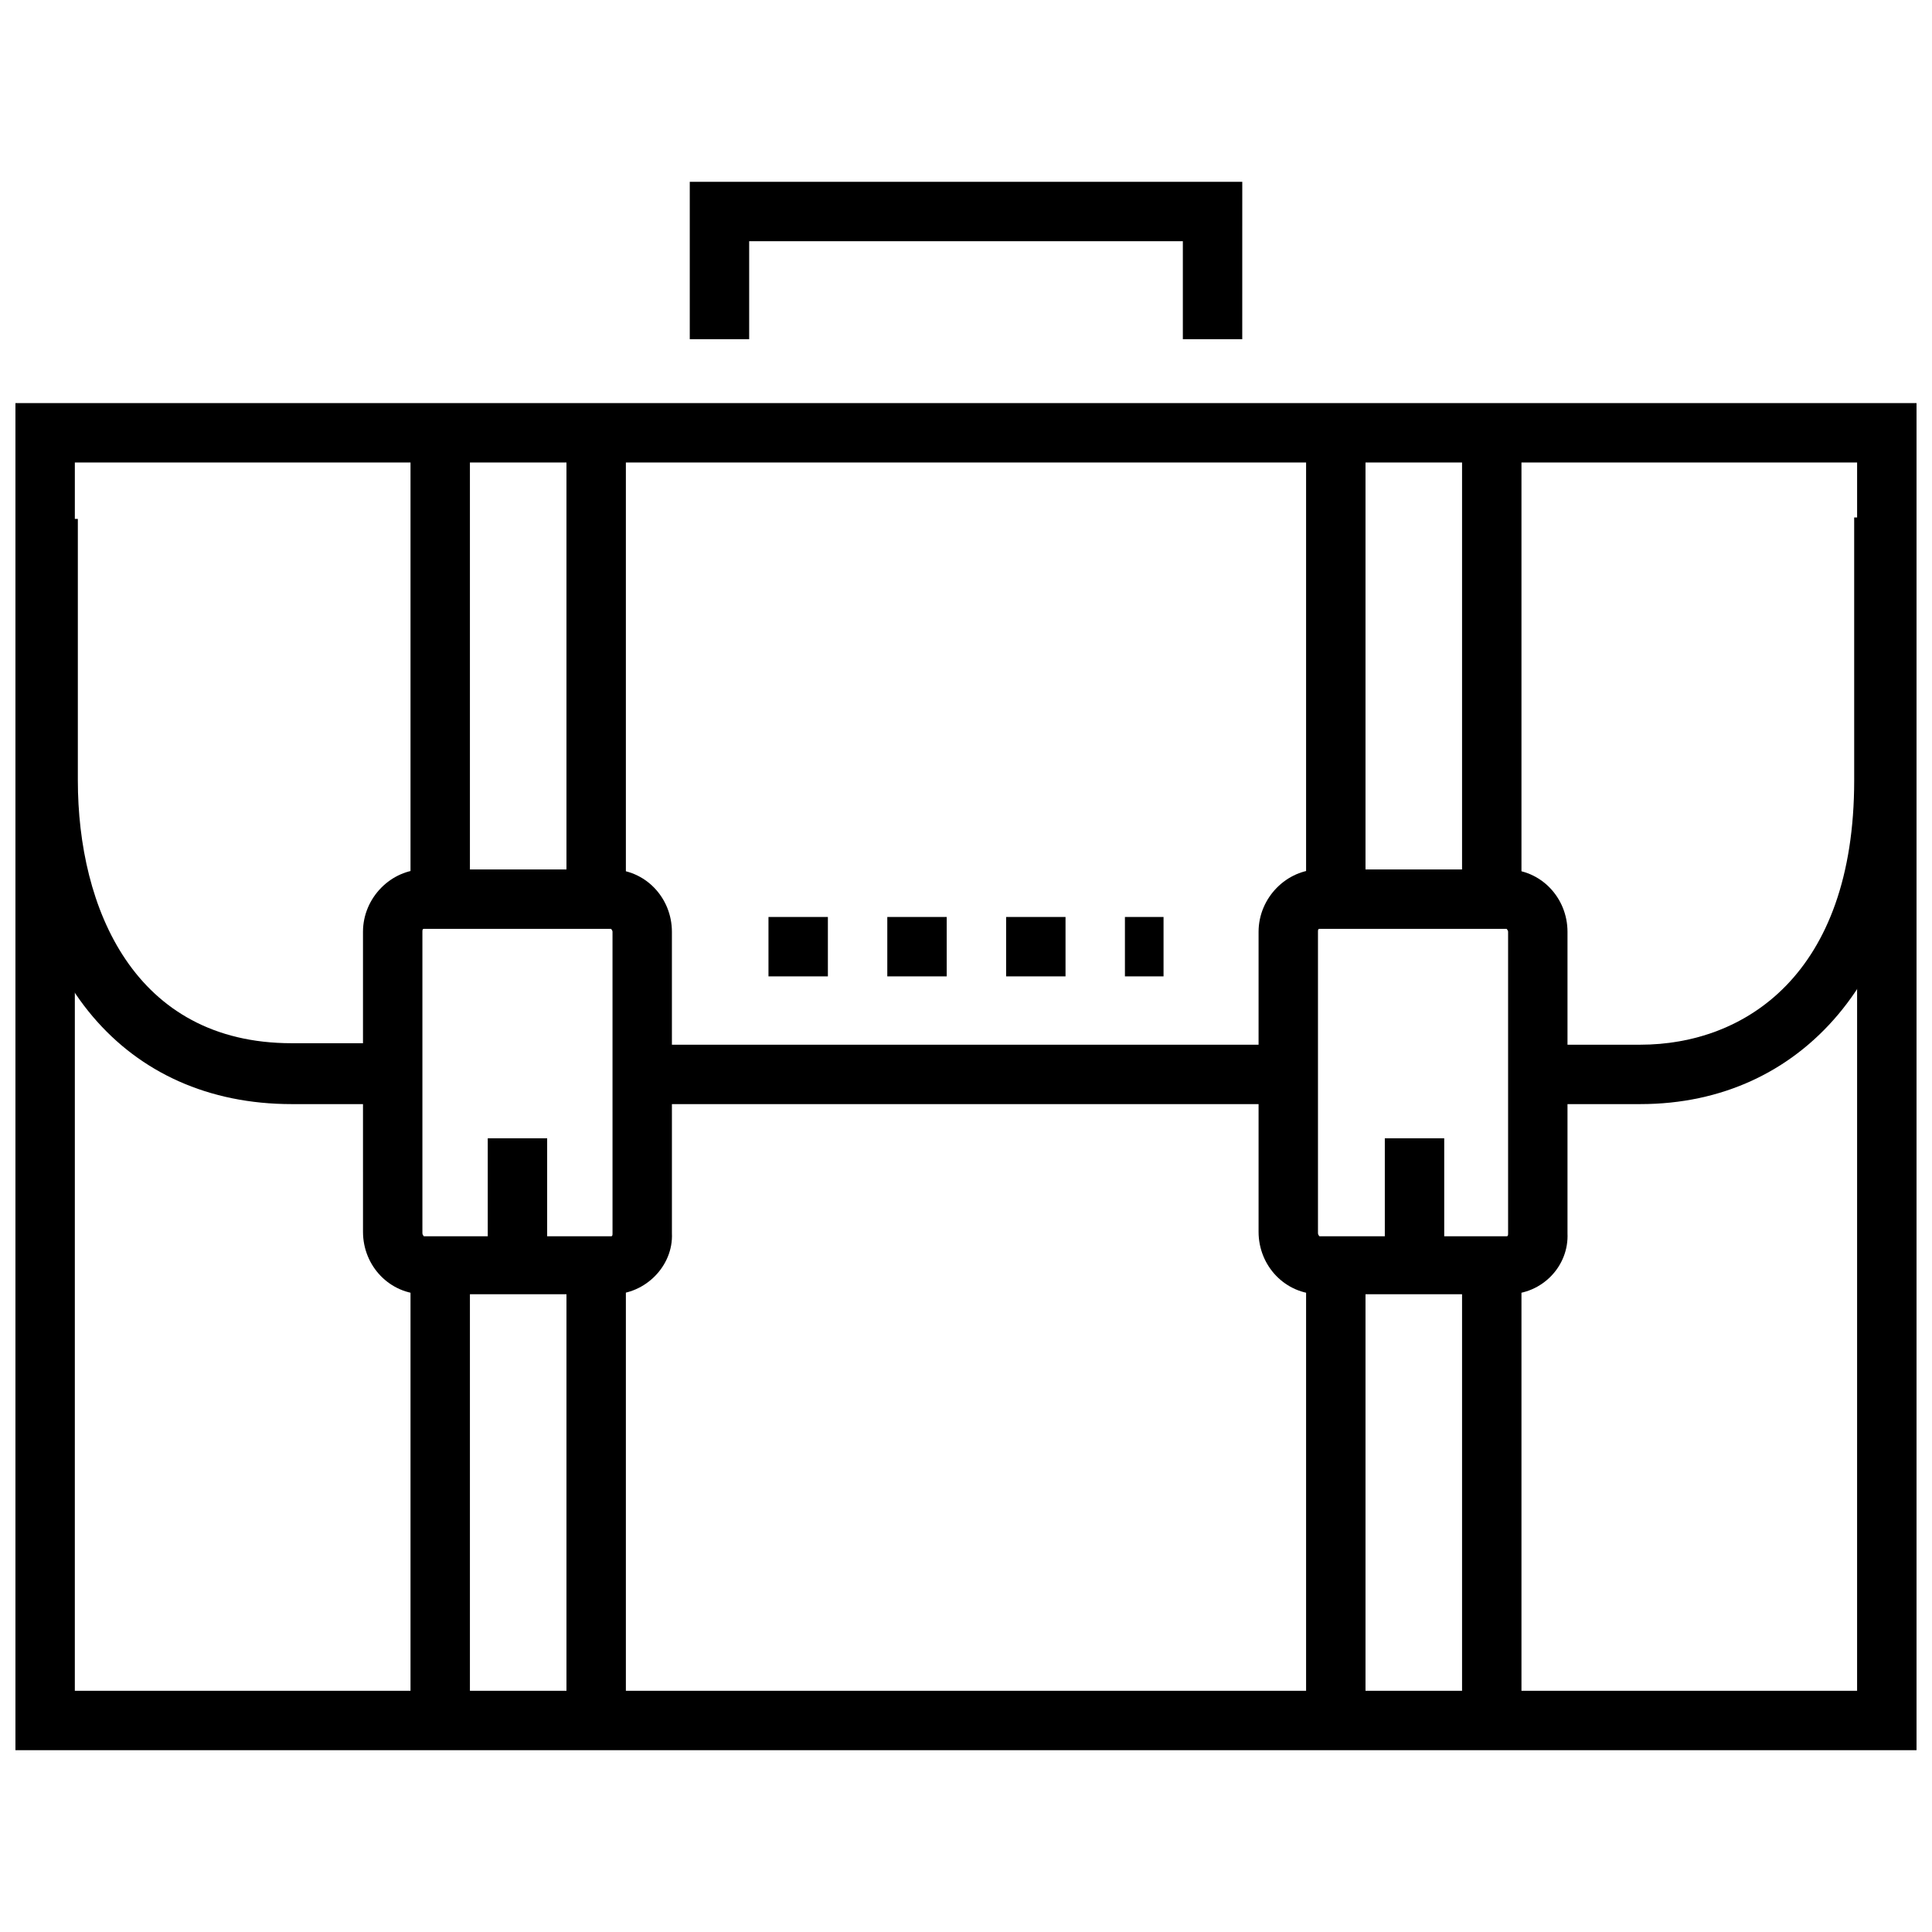
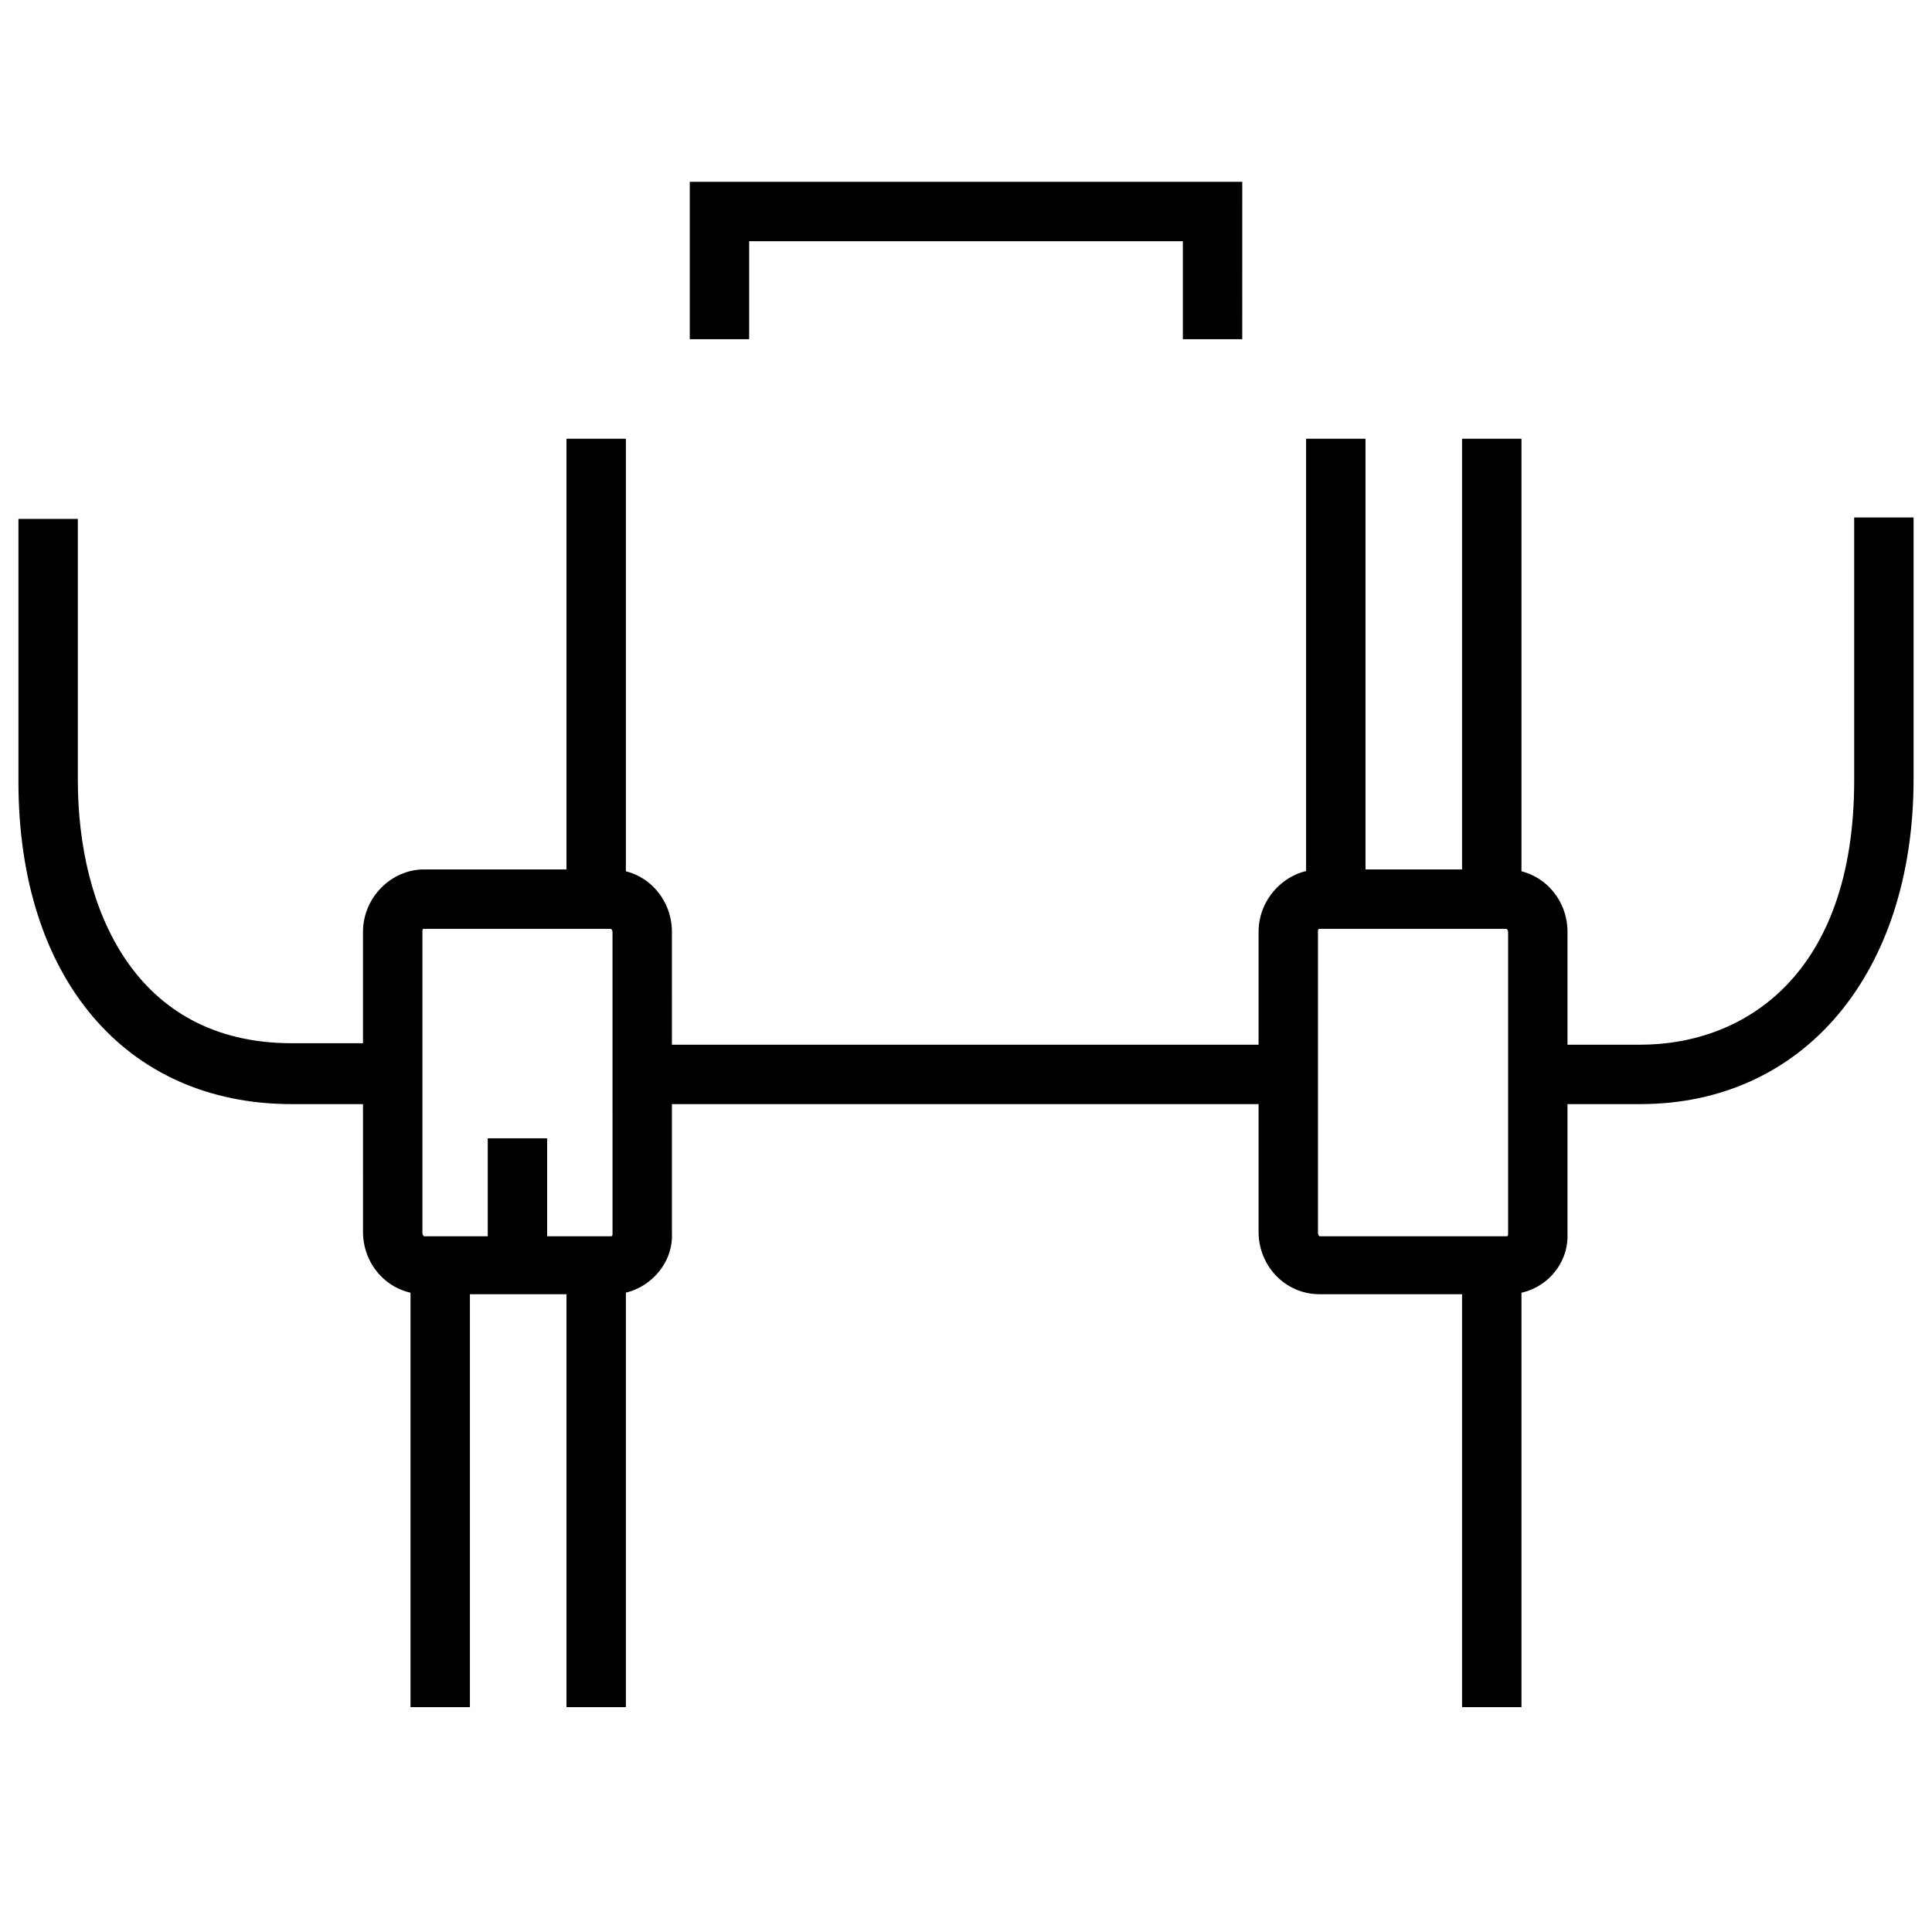
<svg xmlns="http://www.w3.org/2000/svg" width="800px" height="800px" version="1.1" viewBox="144 144 512 512">
  <defs>
    <clipPath id="c">
      <path d="m148.09 281h99.906v156h-99.906z" />
    </clipPath>
    <clipPath id="b">
      <path d="m551 281h100.9v156h-100.9z" />
    </clipPath>
    <clipPath id="a">
      <path d="m148.09 250h503.81v358h-503.81z" />
    </clipPath>
  </defs>
-   <path d="m452.35 402.75h-10.234v-15.742h10.234zm-25.977 0h-15.742v-15.742h15.742zm-31.488 0h-15.742v-15.742h15.742zm-31.488 0h-15.742v-15.742h15.742z" />
  <g clip-path="url(#c)">
    <path d="m247.68 436.6h-26.371c-44.082 0-72.422-33.457-72.422-85.41v-69.668h15.742v69.273c0 33.852 14.957 69.668 56.68 69.668h26.371z" />
  </g>
  <g clip-path="url(#b)">
    <path d="m578.7 436.6h-26.766v-15.742h26.766c27.551 0 56.68-18.5 56.68-70.062l-0.004-69.664h15.742v69.273c0.004 51.559-29.125 86.195-72.418 86.195z" />
  </g>
  <path d="m294.12 260.27h15.742v119.66h-15.742z" />
-   <path d="m252.79 260.27h15.742v119.66h-15.742z" />
  <path d="m294.12 476.75h15.742v119.66h-15.742z" />
  <path d="m252.79 476.75h15.742v119.66h-15.742z" />
  <path d="m306.32 486.98h-49.984c-9.055 0-16.137-7.477-16.137-16.531l-0.004-79.508c0-9.055 7.477-16.531 16.137-16.531h49.594c9.055 0 16.137 7.477 16.137 16.531l0.004 79.902c0.395 8.66-7.086 16.137-15.746 16.137zm-49.984-96.824c-0.395 0-0.395 0.395-0.395 0.789v79.898c0 0.395 0.395 0.789 0.395 0.789h49.594c0.395 0 0.395-0.395 0.395-0.789l-0.004-79.902c0-0.395-0.395-0.789-0.395-0.789z" />
  <path d="m273.26 445.66h15.742v28.34h-15.742z" />
  <path d="m531.46 260.27h15.742v119.66h-15.742z" />
  <path d="m490.13 260.27h15.742v119.66h-15.742z" />
  <path d="m531.46 476.75h15.742v119.66h-15.742z" />
-   <path d="m490.13 476.75h15.742v119.66h-15.742z" />
  <path d="m543.66 486.98h-49.988c-9.055 0-16.137-7.477-16.137-16.531v-79.508c0-9.055 7.477-16.531 16.137-16.531h49.594c9.055 0 16.137 7.477 16.137 16.531v79.902c0.395 8.66-6.691 16.137-15.742 16.137zm-49.988-96.824c-0.395 0-0.395 0.395-0.395 0.789v79.898c0 0.395 0.395 0.789 0.395 0.789h49.594c0.395 0 0.395-0.395 0.395-0.789v-79.902c0-0.395-0.395-0.789-0.395-0.789z" />
-   <path d="m510.99 445.66h15.742v28.34h-15.742z" />
  <path d="m314.2 420.86h171.61v15.742h-171.61z" />
  <g clip-path="url(#a)">
-     <path d="m651.9 607.82h-503.81v-357h503.81zm-488.07-15.746h472.32l0.004-325.51h-472.32z" />
-   </g>
+     </g>
  <path d="m473.21 233.9h-15.742v-25.977h-114.93v25.977h-15.742v-41.723h146.42z" />
</svg>